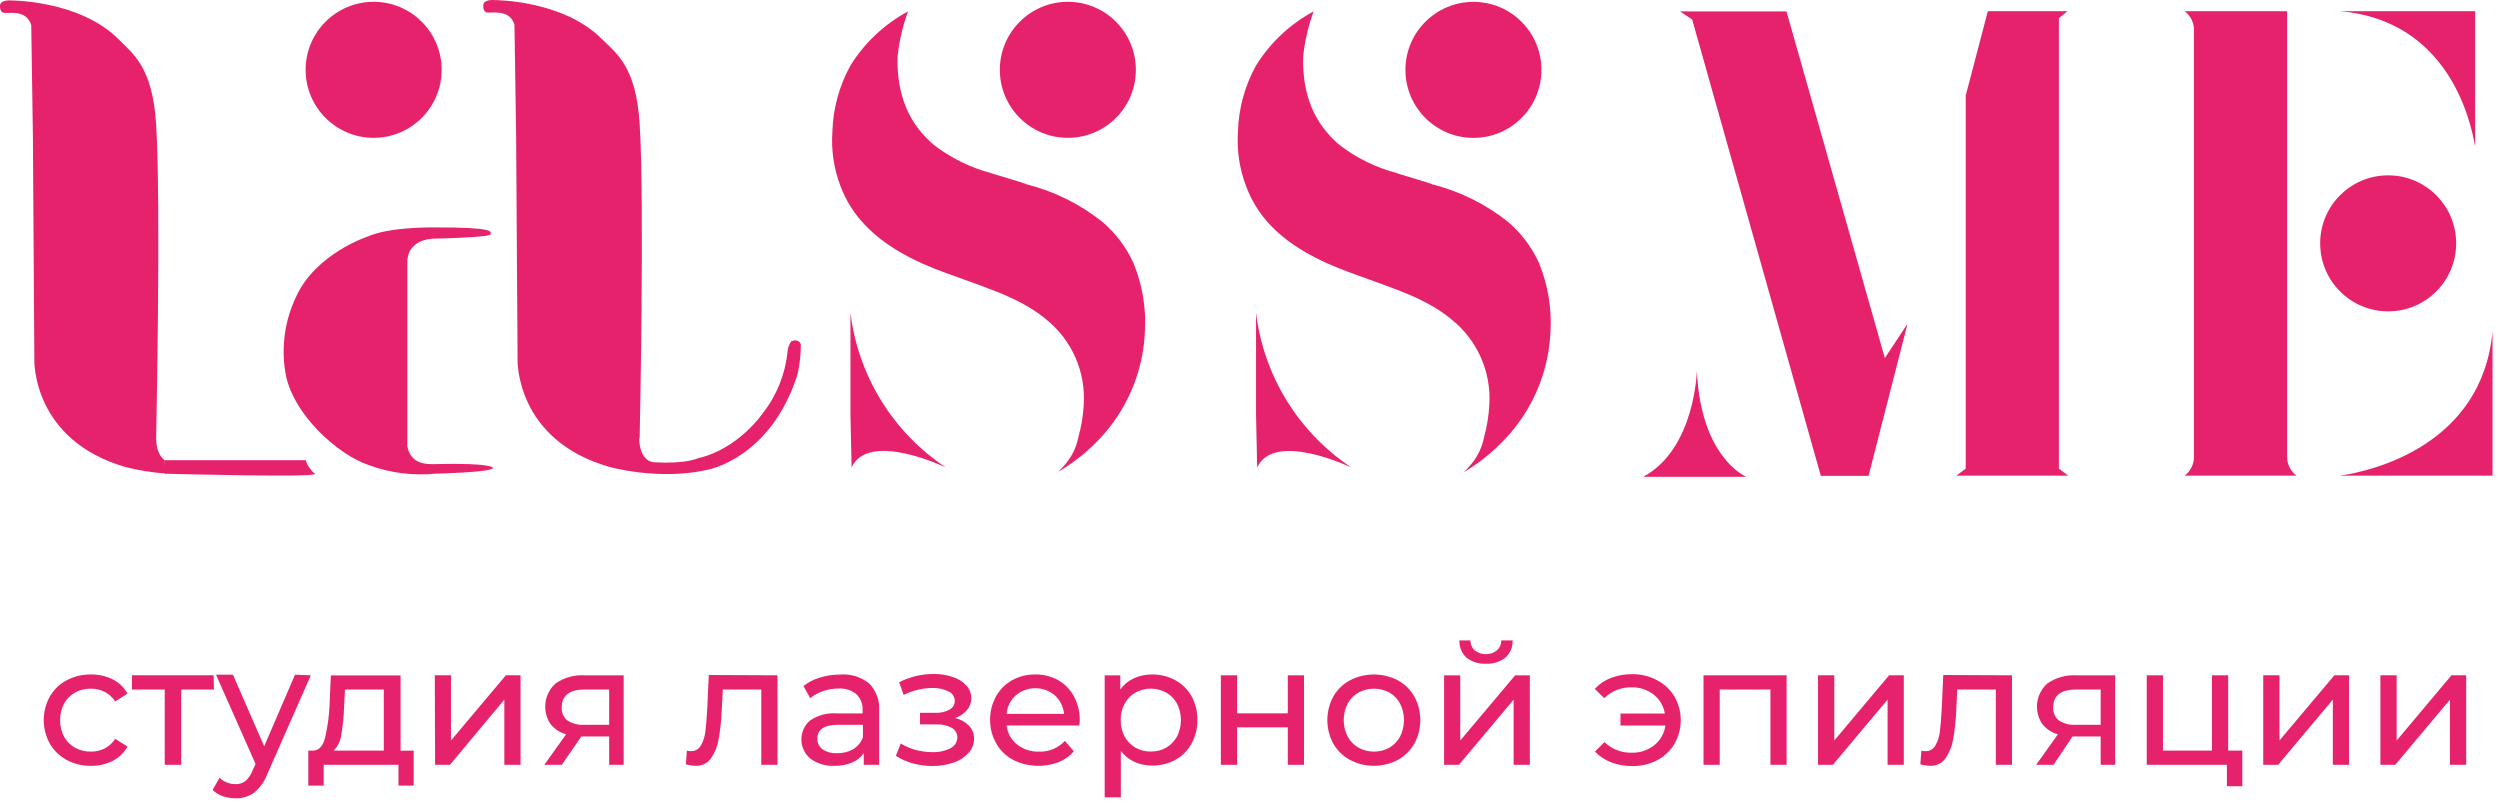
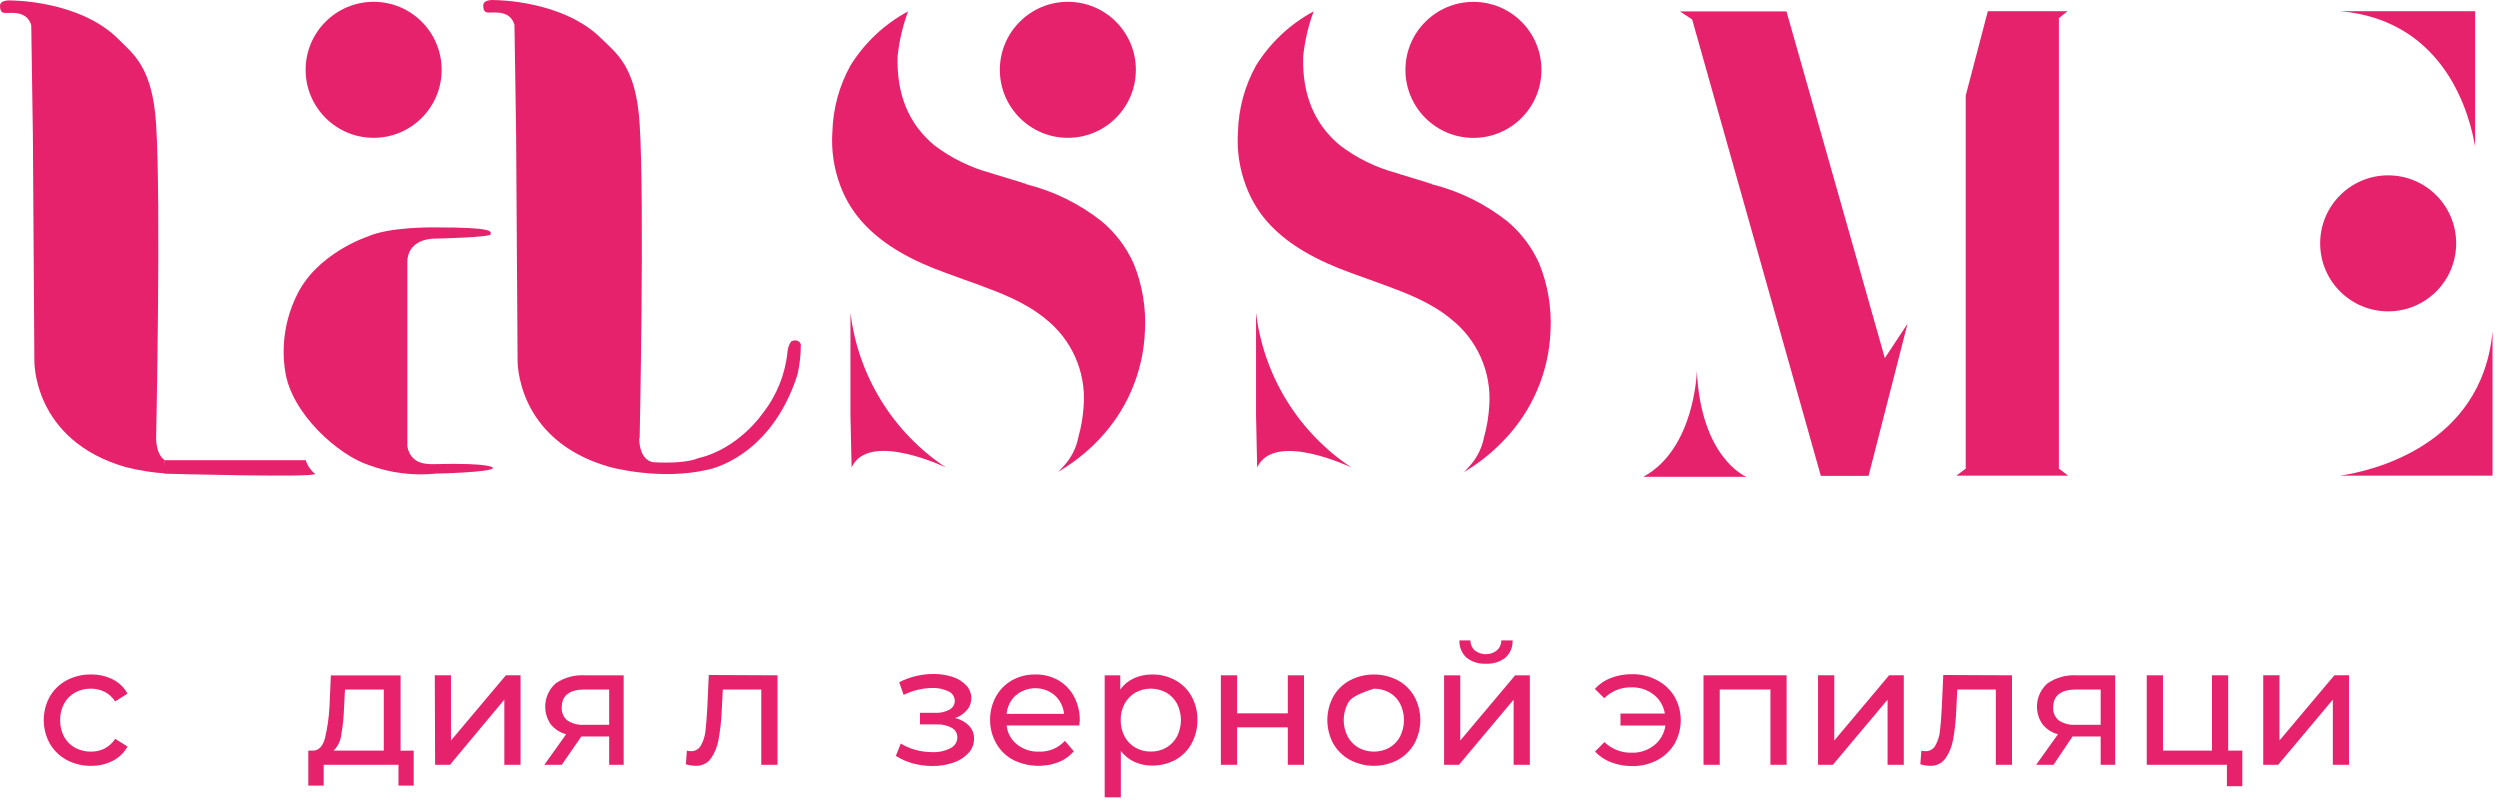
<svg xmlns="http://www.w3.org/2000/svg" width="205" height="66" viewBox="0 0 205 66" fill="none">
  <path d="M5.462 62.313C4.889 62.003 4.413 61.541 4.085 60.977C3.758 60.386 3.586 59.722 3.586 59.047C3.586 58.371 3.758 57.707 4.085 57.116C4.41 56.552 4.887 56.09 5.462 55.785C6.079 55.461 6.767 55.296 7.463 55.307C8.079 55.297 8.689 55.434 9.241 55.707C9.754 55.965 10.178 56.37 10.457 56.872L9.443 57.521C9.232 57.188 8.936 56.915 8.586 56.731C8.234 56.557 7.846 56.468 7.453 56.471C7 56.463 6.552 56.572 6.154 56.788C5.774 57 5.462 57.316 5.254 57.698C5.035 58.112 4.924 58.575 4.932 59.044C4.923 59.52 5.034 59.99 5.254 60.411C5.463 60.791 5.775 61.104 6.154 61.315C6.552 61.531 7 61.64 7.453 61.632C7.846 61.638 8.235 61.549 8.586 61.373C8.936 61.189 9.232 60.916 9.443 60.583L10.457 61.217C10.177 61.72 9.753 62.129 9.241 62.391C8.69 62.669 8.08 62.808 7.463 62.797C6.766 62.809 6.077 62.642 5.462 62.313Z" fill="#E7226D" />
-   <path d="M17.541 56.539H14.859V62.713H13.508V56.539H10.821V55.374H17.52L17.541 56.539Z" fill="#E7226D" />
-   <path d="M25.488 55.375L21.933 63.446C21.709 64.054 21.329 64.592 20.831 65.005C20.388 65.318 19.855 65.479 19.313 65.463C18.96 65.463 18.608 65.405 18.274 65.291C17.959 65.184 17.673 65.006 17.437 64.772L18.003 63.779C18.356 64.118 18.829 64.305 19.318 64.299C19.61 64.31 19.896 64.22 20.129 64.044C20.395 63.805 20.598 63.503 20.716 63.166L20.956 62.646L17.712 55.323H19.1L21.662 61.196L24.193 55.323L25.488 55.375Z" fill="#E7226D" />
  <path d="M33.923 61.549V64.418H32.675V62.713H26.543V64.418H25.28V61.549H25.669C26.142 61.549 26.465 61.191 26.641 60.557C26.854 59.673 26.981 58.772 27.021 57.864L27.13 55.385H32.847V61.56L33.923 61.549ZM27.987 60.245C27.93 60.738 27.708 61.197 27.358 61.549H31.47V56.539H28.289L28.216 57.953C28.195 58.721 28.118 59.487 27.987 60.245Z" fill="#E7226D" />
  <path d="M35.653 55.374H36.979V60.722L41.48 55.374H42.685V62.713H41.355V57.37L36.896 62.713H35.679L35.653 55.374Z" fill="#E7226D" />
  <path d="M51.141 55.375V62.714H49.951V60.39H47.67L46.064 62.714H44.634L46.422 60.209C45.92 60.077 45.474 59.787 45.149 59.382C44.8 58.869 44.65 58.246 44.727 57.63C44.803 57.014 45.101 56.447 45.565 56.035C46.259 55.56 47.09 55.328 47.929 55.375H51.141ZM46.526 59.081C46.941 59.345 47.429 59.469 47.919 59.434H49.951V56.539H47.971C46.699 56.539 46.064 57.024 46.064 57.994C46.047 58.199 46.08 58.405 46.161 58.595C46.241 58.784 46.367 58.951 46.526 59.081Z" fill="#E7226D" />
  <path d="M63.755 55.375V62.714H62.425V56.539H59.27L59.187 58.171C59.158 59.001 59.069 59.828 58.922 60.645C58.83 61.206 58.613 61.739 58.288 62.204C58.147 62.396 57.961 62.551 57.746 62.654C57.531 62.758 57.294 62.806 57.056 62.797C56.78 62.792 56.505 62.75 56.24 62.672L56.323 61.555C56.432 61.581 56.544 61.594 56.656 61.596C56.826 61.603 56.995 61.561 57.141 61.474C57.288 61.387 57.406 61.26 57.482 61.108C57.679 60.753 57.803 60.362 57.846 59.959C57.898 59.517 57.95 58.889 57.997 58.062L58.121 55.349L63.755 55.375Z" fill="#E7226D" />
-   <path d="M71.281 56.056C71.566 56.349 71.786 56.699 71.926 57.083C72.066 57.468 72.122 57.877 72.092 58.285V62.713H70.829V61.747C70.599 62.096 70.269 62.367 69.883 62.526C69.42 62.717 68.923 62.809 68.422 62.797C67.716 62.832 67.018 62.623 66.448 62.204C66.22 62.014 66.036 61.777 65.909 61.509C65.782 61.241 65.715 60.949 65.712 60.652C65.709 60.355 65.77 60.062 65.892 59.791C66.013 59.521 66.192 59.28 66.416 59.086C67.073 58.638 67.864 58.43 68.656 58.498H70.735V58.233C70.748 57.989 70.709 57.746 70.619 57.519C70.529 57.292 70.392 57.087 70.216 56.918C69.803 56.584 69.279 56.421 68.75 56.461C68.317 56.462 67.886 56.534 67.477 56.674C67.099 56.803 66.746 56.998 66.437 57.251L65.886 56.253C66.289 55.936 66.75 55.699 67.243 55.557C67.785 55.392 68.349 55.31 68.916 55.312C69.771 55.246 70.618 55.512 71.281 56.056ZM69.956 61.435C70.323 61.212 70.606 60.874 70.761 60.473V59.434H68.713C67.586 59.434 67.024 59.813 67.024 60.572C67.019 60.741 67.055 60.909 67.129 61.061C67.203 61.214 67.314 61.345 67.451 61.445C67.803 61.676 68.22 61.787 68.641 61.762C69.101 61.777 69.556 61.664 69.956 61.435Z" fill="#E7226D" />
  <path d="M79.467 59.517C79.601 59.659 79.706 59.827 79.776 60.009C79.845 60.192 79.878 60.387 79.872 60.583C79.874 61.01 79.714 61.422 79.425 61.736C79.093 62.101 78.672 62.373 78.204 62.526C77.641 62.724 77.048 62.821 76.452 62.812C75.912 62.812 75.373 62.74 74.852 62.599C74.359 62.464 73.889 62.256 73.459 61.981L73.864 60.967C74.236 61.2 74.641 61.375 75.065 61.487C75.511 61.611 75.973 61.674 76.437 61.674C76.957 61.698 77.474 61.587 77.939 61.352C78.105 61.272 78.246 61.148 78.345 60.993C78.444 60.837 78.498 60.658 78.5 60.473C78.505 60.313 78.465 60.154 78.385 60.015C78.305 59.875 78.189 59.761 78.048 59.683C77.661 59.475 77.224 59.378 76.785 59.403H75.439V58.452H76.686C77.095 58.473 77.501 58.382 77.861 58.187C77.992 58.118 78.102 58.015 78.178 57.889C78.254 57.762 78.293 57.617 78.292 57.469C78.29 57.303 78.24 57.141 78.148 57.002C78.056 56.864 77.925 56.755 77.772 56.69C77.346 56.487 76.877 56.393 76.406 56.414C75.604 56.434 74.817 56.627 74.098 56.981L73.734 55.941C74.605 55.497 75.568 55.265 76.546 55.266C77.086 55.257 77.624 55.342 78.136 55.515C78.561 55.651 78.943 55.892 79.248 56.217C79.505 56.502 79.648 56.872 79.649 57.256C79.651 57.613 79.523 57.958 79.29 58.228C79.029 58.527 78.694 58.751 78.318 58.878C78.755 58.976 79.153 59.198 79.467 59.517Z" fill="#E7226D" />
  <path d="M88.494 59.486H82.543C82.574 59.79 82.665 60.084 82.812 60.352C82.958 60.62 83.157 60.856 83.396 61.045C83.909 61.448 84.548 61.657 85.199 61.633C85.596 61.649 85.991 61.578 86.358 61.426C86.724 61.273 87.052 61.042 87.32 60.749L88.053 61.607C87.717 61.997 87.293 62.301 86.816 62.495C86.216 62.722 85.577 62.824 84.937 62.794C84.296 62.763 83.669 62.602 83.094 62.319C82.513 62.016 82.031 61.553 81.707 60.983C81.364 60.395 81.185 59.725 81.187 59.044C81.178 58.373 81.343 57.71 81.665 57.121C81.971 56.562 82.426 56.1 82.98 55.786C83.558 55.463 84.21 55.298 84.872 55.307C85.543 55.289 86.206 55.455 86.79 55.786C87.335 56.101 87.78 56.564 88.073 57.121C88.393 57.726 88.554 58.402 88.541 59.086C88.534 59.22 88.518 59.354 88.494 59.486ZM83.297 57.012C82.862 57.406 82.593 57.95 82.543 58.535H87.252C87.195 57.953 86.925 57.412 86.493 57.017C86.047 56.639 85.481 56.432 84.895 56.432C84.31 56.432 83.744 56.639 83.297 57.017V57.012Z" fill="#E7226D" />
  <path d="M96.389 55.785C96.945 56.09 97.403 56.546 97.709 57.1C98.036 57.697 98.201 58.369 98.187 59.049C98.194 59.724 98.028 60.39 97.704 60.983C97.396 61.539 96.939 61.998 96.384 62.308C95.797 62.625 95.138 62.786 94.471 62.776C93.973 62.782 93.48 62.679 93.026 62.474C92.589 62.271 92.206 61.966 91.909 61.585V65.379H90.584V55.375H91.862V56.539C92.147 56.139 92.533 55.822 92.98 55.619C93.45 55.407 93.961 55.301 94.477 55.307C95.145 55.297 95.804 55.462 96.389 55.785ZM95.625 61.31C95.999 61.091 96.306 60.775 96.514 60.395C96.726 59.977 96.836 59.515 96.836 59.047C96.836 58.578 96.726 58.116 96.514 57.698C96.309 57.317 96.001 57.002 95.625 56.788C95.239 56.579 94.807 56.469 94.367 56.469C93.928 56.469 93.496 56.579 93.11 56.788C92.736 57.005 92.429 57.319 92.221 57.698C91.998 58.109 91.887 58.571 91.899 59.039C91.889 59.509 91.998 59.974 92.216 60.39C92.418 60.772 92.725 61.089 93.099 61.305C93.484 61.523 93.92 61.634 94.362 61.627C94.804 61.637 95.24 61.527 95.625 61.31Z" fill="#E7226D" />
  <path d="M100.11 55.374H101.441V58.493H105.599V55.374H106.929V62.713H105.599V59.642H101.441V62.713H100.11V55.374Z" fill="#E7226D" />
-   <path d="M110.697 62.313C110.127 62.003 109.654 61.541 109.33 60.978C109.01 60.385 108.842 59.721 108.842 59.047C108.842 58.373 109.01 57.709 109.33 57.116C109.651 56.553 110.125 56.091 110.697 55.786C111.304 55.471 111.976 55.307 112.659 55.307C113.342 55.307 114.015 55.471 114.621 55.786C115.189 56.093 115.659 56.554 115.978 57.116C116.298 57.709 116.466 58.373 116.466 59.047C116.466 59.721 116.298 60.385 115.978 60.978C115.657 61.539 115.187 62.001 114.621 62.313C114.016 62.631 113.343 62.797 112.659 62.797C111.976 62.797 111.303 62.631 110.697 62.313ZM113.93 61.31C114.301 61.091 114.605 60.775 114.808 60.396C115.017 59.977 115.126 59.515 115.126 59.047C115.126 58.579 115.017 58.117 114.808 57.698C114.607 57.318 114.303 57.003 113.93 56.789C113.54 56.58 113.104 56.471 112.662 56.471C112.22 56.471 111.784 56.58 111.394 56.789C111.018 57.001 110.712 57.317 110.51 57.698C110.295 58.115 110.183 58.578 110.183 59.047C110.183 59.516 110.295 59.979 110.51 60.396C110.715 60.776 111.02 61.093 111.394 61.31C111.783 61.522 112.219 61.633 112.662 61.633C113.105 61.633 113.541 61.522 113.93 61.31Z" fill="#E7226D" />
+   <path d="M110.697 62.313C110.127 62.003 109.654 61.541 109.33 60.978C109.01 60.385 108.842 59.721 108.842 59.047C108.842 58.373 109.01 57.709 109.33 57.116C109.651 56.553 110.125 56.091 110.697 55.786C111.304 55.471 111.976 55.307 112.659 55.307C113.342 55.307 114.015 55.471 114.621 55.786C115.189 56.093 115.659 56.554 115.978 57.116C116.298 57.709 116.466 58.373 116.466 59.047C116.466 59.721 116.298 60.385 115.978 60.978C115.657 61.539 115.187 62.001 114.621 62.313C114.016 62.631 113.343 62.797 112.659 62.797C111.976 62.797 111.303 62.631 110.697 62.313ZM113.93 61.31C114.301 61.091 114.605 60.775 114.808 60.396C115.017 59.977 115.126 59.515 115.126 59.047C115.126 58.579 115.017 58.117 114.808 57.698C114.607 57.318 114.303 57.003 113.93 56.789C113.54 56.58 113.104 56.471 112.662 56.471C111.018 57.001 110.712 57.317 110.51 57.698C110.295 58.115 110.183 58.578 110.183 59.047C110.183 59.516 110.295 59.979 110.51 60.396C110.715 60.776 111.02 61.093 111.394 61.31C111.783 61.522 112.219 61.633 112.662 61.633C113.105 61.633 113.541 61.522 113.93 61.31Z" fill="#E7226D" />
  <path d="M118.415 55.375H119.741V60.723L124.242 55.375H125.447V62.714H124.117V57.371L119.632 62.714H118.415V55.375ZM120.255 53.93C120.06 53.751 119.907 53.53 119.807 53.285C119.706 53.04 119.661 52.776 119.673 52.511H120.572C120.571 52.665 120.602 52.817 120.663 52.959C120.724 53.1 120.813 53.227 120.926 53.332C121.186 53.535 121.506 53.645 121.835 53.645C122.165 53.645 122.485 53.535 122.745 53.332C122.86 53.229 122.953 53.103 123.015 52.961C123.078 52.819 123.11 52.666 123.109 52.511H124.034C124.046 52.777 123.999 53.042 123.896 53.287C123.794 53.532 123.638 53.752 123.441 53.93C122.985 54.28 122.419 54.456 121.846 54.424C121.273 54.458 120.708 54.282 120.255 53.93Z" fill="#E7226D" />
  <path d="M135.894 55.785C136.481 56.093 136.972 56.557 137.313 57.126C137.647 57.715 137.822 58.38 137.822 59.057C137.822 59.734 137.647 60.399 137.313 60.988C136.971 61.557 136.481 62.023 135.894 62.334C135.267 62.661 134.569 62.827 133.862 62.817C133.264 62.825 132.67 62.721 132.11 62.511C131.609 62.32 131.158 62.018 130.79 61.627L131.564 60.853C131.862 61.14 132.213 61.365 132.599 61.514C132.985 61.663 133.396 61.734 133.81 61.721C134.476 61.739 135.127 61.521 135.65 61.107C136.151 60.706 136.479 60.127 136.564 59.491H132.879V58.509H136.518C136.416 57.891 136.086 57.334 135.592 56.949C135.078 56.553 134.443 56.346 133.794 56.362C133.379 56.351 132.966 56.423 132.58 56.576C132.194 56.729 131.844 56.959 131.549 57.251L130.775 56.487C131.141 56.087 131.597 55.779 132.105 55.588C132.661 55.379 133.252 55.275 133.846 55.281C134.56 55.273 135.265 55.446 135.894 55.785Z" fill="#E7226D" />
  <path d="M146.502 55.374V62.713H145.176V56.539H141.018V62.713H139.688V55.374H146.502Z" fill="#E7226D" />
  <path d="M149.079 55.374H150.41V60.722L154.906 55.374H156.111V62.713H154.781V57.37L150.296 62.713H149.079V55.374Z" fill="#E7226D" />
  <path d="M164.983 55.375V62.714H163.658V56.539H160.498L160.415 58.171C160.389 59.001 160.303 59.828 160.155 60.645C160.059 61.206 159.841 61.738 159.516 62.204C159.374 62.396 159.188 62.551 158.974 62.654C158.759 62.758 158.522 62.806 158.284 62.797C158.008 62.791 157.733 62.749 157.468 62.672L157.551 61.555C157.66 61.581 157.772 61.594 157.884 61.596C158.054 61.602 158.223 61.559 158.37 61.473C158.518 61.386 158.637 61.26 158.715 61.108C158.908 60.752 159.03 60.362 159.074 59.959C159.131 59.517 159.178 58.889 159.225 58.062L159.349 55.349L164.983 55.375Z" fill="#E7226D" />
  <path d="M173.444 55.375V62.714H172.254V60.391H169.947L168.387 62.714H166.963L168.751 60.209C168.248 60.078 167.802 59.788 167.478 59.382C167.126 58.87 166.974 58.247 167.05 57.63C167.127 57.013 167.427 56.446 167.894 56.035C168.587 55.56 169.419 55.328 170.258 55.375H173.444ZM168.829 59.081C169.241 59.345 169.728 59.469 170.217 59.434H172.254V56.539H170.274C169.002 56.539 168.365 57.025 168.361 57.995C168.346 58.2 168.38 58.406 168.461 58.595C168.543 58.785 168.669 58.951 168.829 59.081Z" fill="#E7226D" />
  <path d="M183.87 61.549V64.47H182.607V62.713H176.033V55.374H177.363V61.549H181.381V55.374H182.711V61.549H183.87Z" fill="#E7226D" />
  <path d="M185.585 55.374H186.916V60.722L191.417 55.374H192.617V62.713H191.292V57.37L186.807 62.713H185.585V55.374Z" fill="#E7226D" />
-   <path d="M195.195 55.374H196.526V60.722L201.021 55.374H202.227V62.713H200.897V57.37L196.411 62.713H195.195V55.374Z" fill="#E7226D" />
  <path d="M30.638 11.302C33.718 11.302 36.215 8.805 36.215 5.725C36.215 2.645 33.718 0.148 30.638 0.148C27.558 0.148 25.061 2.645 25.061 5.725C25.061 8.805 27.558 11.302 30.638 11.302Z" fill="#E7226D" />
  <path d="M33.403 21.38C33.528 19.441 35.742 19.566 35.742 19.566C35.742 19.566 40.16 19.467 40.222 19.223C40.284 18.978 40.544 18.646 35.742 18.646C35.471 18.646 31.953 18.594 30.17 19.389C30.17 19.389 25.909 20.766 24.282 24.326C23.373 26.227 23.06 28.357 23.383 30.438C23.902 33.941 27.753 37.325 30.253 38.141C32.006 38.788 33.883 39.026 35.742 38.837C35.742 38.837 40.45 38.733 40.419 38.364C40.419 38.364 40.419 37.938 35.617 38.058C35.097 38.058 33.694 38.141 33.403 36.608V21.38Z" fill="#E7226D" />
  <path d="M52.451 35.952C52.451 35.952 52.862 16.582 52.451 10.143C52.155 5.465 50.57 4.394 49.333 3.183C46.157 -0.003 40.57 0.008 40.57 0.008C40.57 0.008 39.624 -0.096 39.624 0.455C39.624 1.006 39.894 1.037 40.076 1.032C40.658 1.032 41.838 0.865 42.186 2.035L42.322 11.088L42.441 29.518C42.441 29.518 42.259 36.062 49.936 38.276C49.936 38.276 54.026 39.44 58.017 38.52C58.017 38.52 63.178 37.631 65.392 30.724C65.58 29.907 65.672 29.072 65.668 28.234C65.668 28.234 65.522 27.715 64.873 27.995C64.703 28.25 64.601 28.543 64.576 28.848C64.392 30.687 63.687 32.436 62.544 33.889C62.544 33.889 60.575 36.805 57.238 37.574C57.238 37.574 56.276 38.062 53.6 37.901C53.6 37.901 52.472 37.901 52.41 35.958" fill="#E7226D" />
  <path d="M13.508 37.735C13.191 37.517 12.837 37.044 12.801 35.978C12.801 35.978 13.211 16.613 12.801 10.174C12.505 5.496 10.919 4.42 9.709 3.209C6.538 0.029 0.946 0.039 0.946 0.039C0.946 0.039 0 -0.065 0 0.486C0 1.037 0.27 1.068 0.452 1.063C1.034 1.063 2.214 0.897 2.562 2.066L2.697 11.12L2.817 29.549C2.817 29.549 2.635 36.093 10.317 38.307C11.392 38.577 12.49 38.751 13.596 38.827C13.539 38.465 13.509 38.101 13.508 37.735Z" fill="#E7226D" />
  <path d="M13.508 37.735H25.072C25.207 38.17 25.467 38.555 25.82 38.842C26.34 39.196 13.508 38.842 13.508 38.842V37.735Z" fill="#E7226D" />
  <path d="M93.884 27.164C93.751 30.506 92.393 33.682 90.069 36.088C89.097 37.102 87.988 37.977 86.774 38.686C86.993 38.477 87.2 38.255 87.393 38.021C87.921 37.389 88.279 36.632 88.432 35.823C88.67 34.975 88.815 34.103 88.863 33.224C88.957 31.882 88.722 30.538 88.18 29.308C87.637 28.077 86.803 26.997 85.75 26.161C84.03 24.732 81.883 23.968 80.361 23.396L77.591 22.393C74.68 21.353 72.534 20.101 71.005 18.526C70.094 17.602 69.386 16.497 68.927 15.283C68.378 13.853 68.149 12.32 68.256 10.792C68.31 8.893 68.818 7.034 69.737 5.372C70.896 3.504 72.525 1.973 74.462 0.933C74.025 2.118 73.737 3.352 73.604 4.608C73.507 7.726 74.508 10.16 76.608 11.91C78.003 12.971 79.592 13.749 81.286 14.202C81.385 14.249 81.478 14.249 81.572 14.295L83.77 14.961C83.872 15.018 83.986 15.052 84.103 15.059L84.15 15.106C86.412 15.673 88.527 16.714 90.355 18.162C91.469 19.096 92.358 20.271 92.954 21.598C93.676 23.36 93.993 25.262 93.884 27.164Z" fill="#E7226D" />
  <path d="M77.564 38.333C77.564 38.333 71.219 35.277 69.831 38.333L69.737 34.04V25.642C70.046 28.198 70.905 30.656 72.257 32.847C73.608 35.039 75.419 36.91 77.564 38.333Z" fill="#E7226D" />
  <path d="M143.196 39.097H134.75C138.997 36.805 139.142 30.412 139.142 30.412C139.475 37.595 143.196 39.097 143.196 39.097ZM154.557 29.362L156.418 26.545L153.222 39.019H149.308L138.758 1.598L137.754 0.933H146.491L154.557 29.362ZM169.588 39.003H160.425L161.189 38.426V7.835L163.003 0.917H169.541L168.829 1.489V38.426L169.588 39.003Z" fill="#E7226D" />
-   <path d="M187.545 37.475C187.546 37.772 187.616 38.064 187.748 38.329C187.881 38.593 188.072 38.824 188.309 39.003H179.141C179.377 38.824 179.569 38.593 179.701 38.329C179.834 38.064 179.903 37.772 179.905 37.475V2.445C179.904 2.149 179.835 1.857 179.703 1.591C179.57 1.326 179.378 1.096 179.141 0.917H187.545V37.475Z" fill="#E7226D" />
  <path d="M191.884 0.917H202.96V12.034C202.575 9.696 200.668 1.681 191.884 0.917Z" fill="#E7226D" />
  <path d="M204.389 27.164V39.003H191.884C194.462 38.634 203.532 36.555 204.389 27.164Z" fill="#E7226D" />
  <path d="M87.564 11.302C90.644 11.302 93.141 8.805 93.141 5.725C93.141 2.645 90.644 0.148 87.564 0.148C84.484 0.148 81.987 2.645 81.987 5.725C81.987 8.805 84.484 11.302 87.564 11.302Z" fill="#E7226D" />
  <path d="M127.142 27.169C127.006 30.511 125.649 33.686 123.327 36.093C122.356 37.117 121.247 38 120.032 38.718C120.249 38.507 120.456 38.285 120.65 38.052C121.177 37.419 121.534 36.663 121.69 35.854C121.925 35.005 122.07 34.134 122.121 33.255C122.216 31.906 121.98 30.555 121.433 29.318C120.886 28.081 120.044 26.997 118.982 26.161C117.262 24.732 115.115 23.968 113.587 23.396L110.822 22.393C107.912 21.353 105.76 20.101 104.232 18.526C103.333 17.598 102.635 16.494 102.184 15.283C101.636 13.853 101.407 12.32 101.514 10.792C101.565 8.893 102.073 7.033 102.995 5.372C104.154 3.504 105.783 1.973 107.719 0.933C107.282 2.118 106.994 3.352 106.862 4.608C106.765 7.726 107.766 10.16 109.866 11.91C111.259 12.973 112.849 13.75 114.543 14.197C114.637 14.243 114.736 14.243 114.829 14.295L117.022 14.961C117.128 15.015 117.242 15.048 117.36 15.059L117.407 15.106C119.669 15.671 121.784 16.711 123.613 18.157C124.726 19.094 125.614 20.27 126.211 21.598C126.929 23.363 127.247 25.266 127.142 27.169Z" fill="#E7226D" />
  <path d="M110.822 38.339C110.822 38.339 104.471 35.283 103.088 38.339L102.995 34.04V25.642C103.301 28.199 104.16 30.659 105.511 32.851C106.863 35.044 108.675 36.916 110.822 38.339Z" fill="#E7226D" />
  <path d="M120.822 11.307C123.902 11.307 126.398 8.81 126.398 5.73C126.398 2.65 123.902 0.153 120.822 0.153C117.742 0.153 115.245 2.65 115.245 5.73C115.245 8.81 117.742 11.307 120.822 11.307Z" fill="#E7226D" />
  <path d="M195.829 25.531C198.909 25.531 201.406 23.035 201.406 19.955C201.406 16.875 198.909 14.378 195.829 14.378C192.749 14.378 190.253 16.875 190.253 19.955C190.253 23.035 192.749 25.531 195.829 25.531Z" fill="#E7226D" />
</svg>